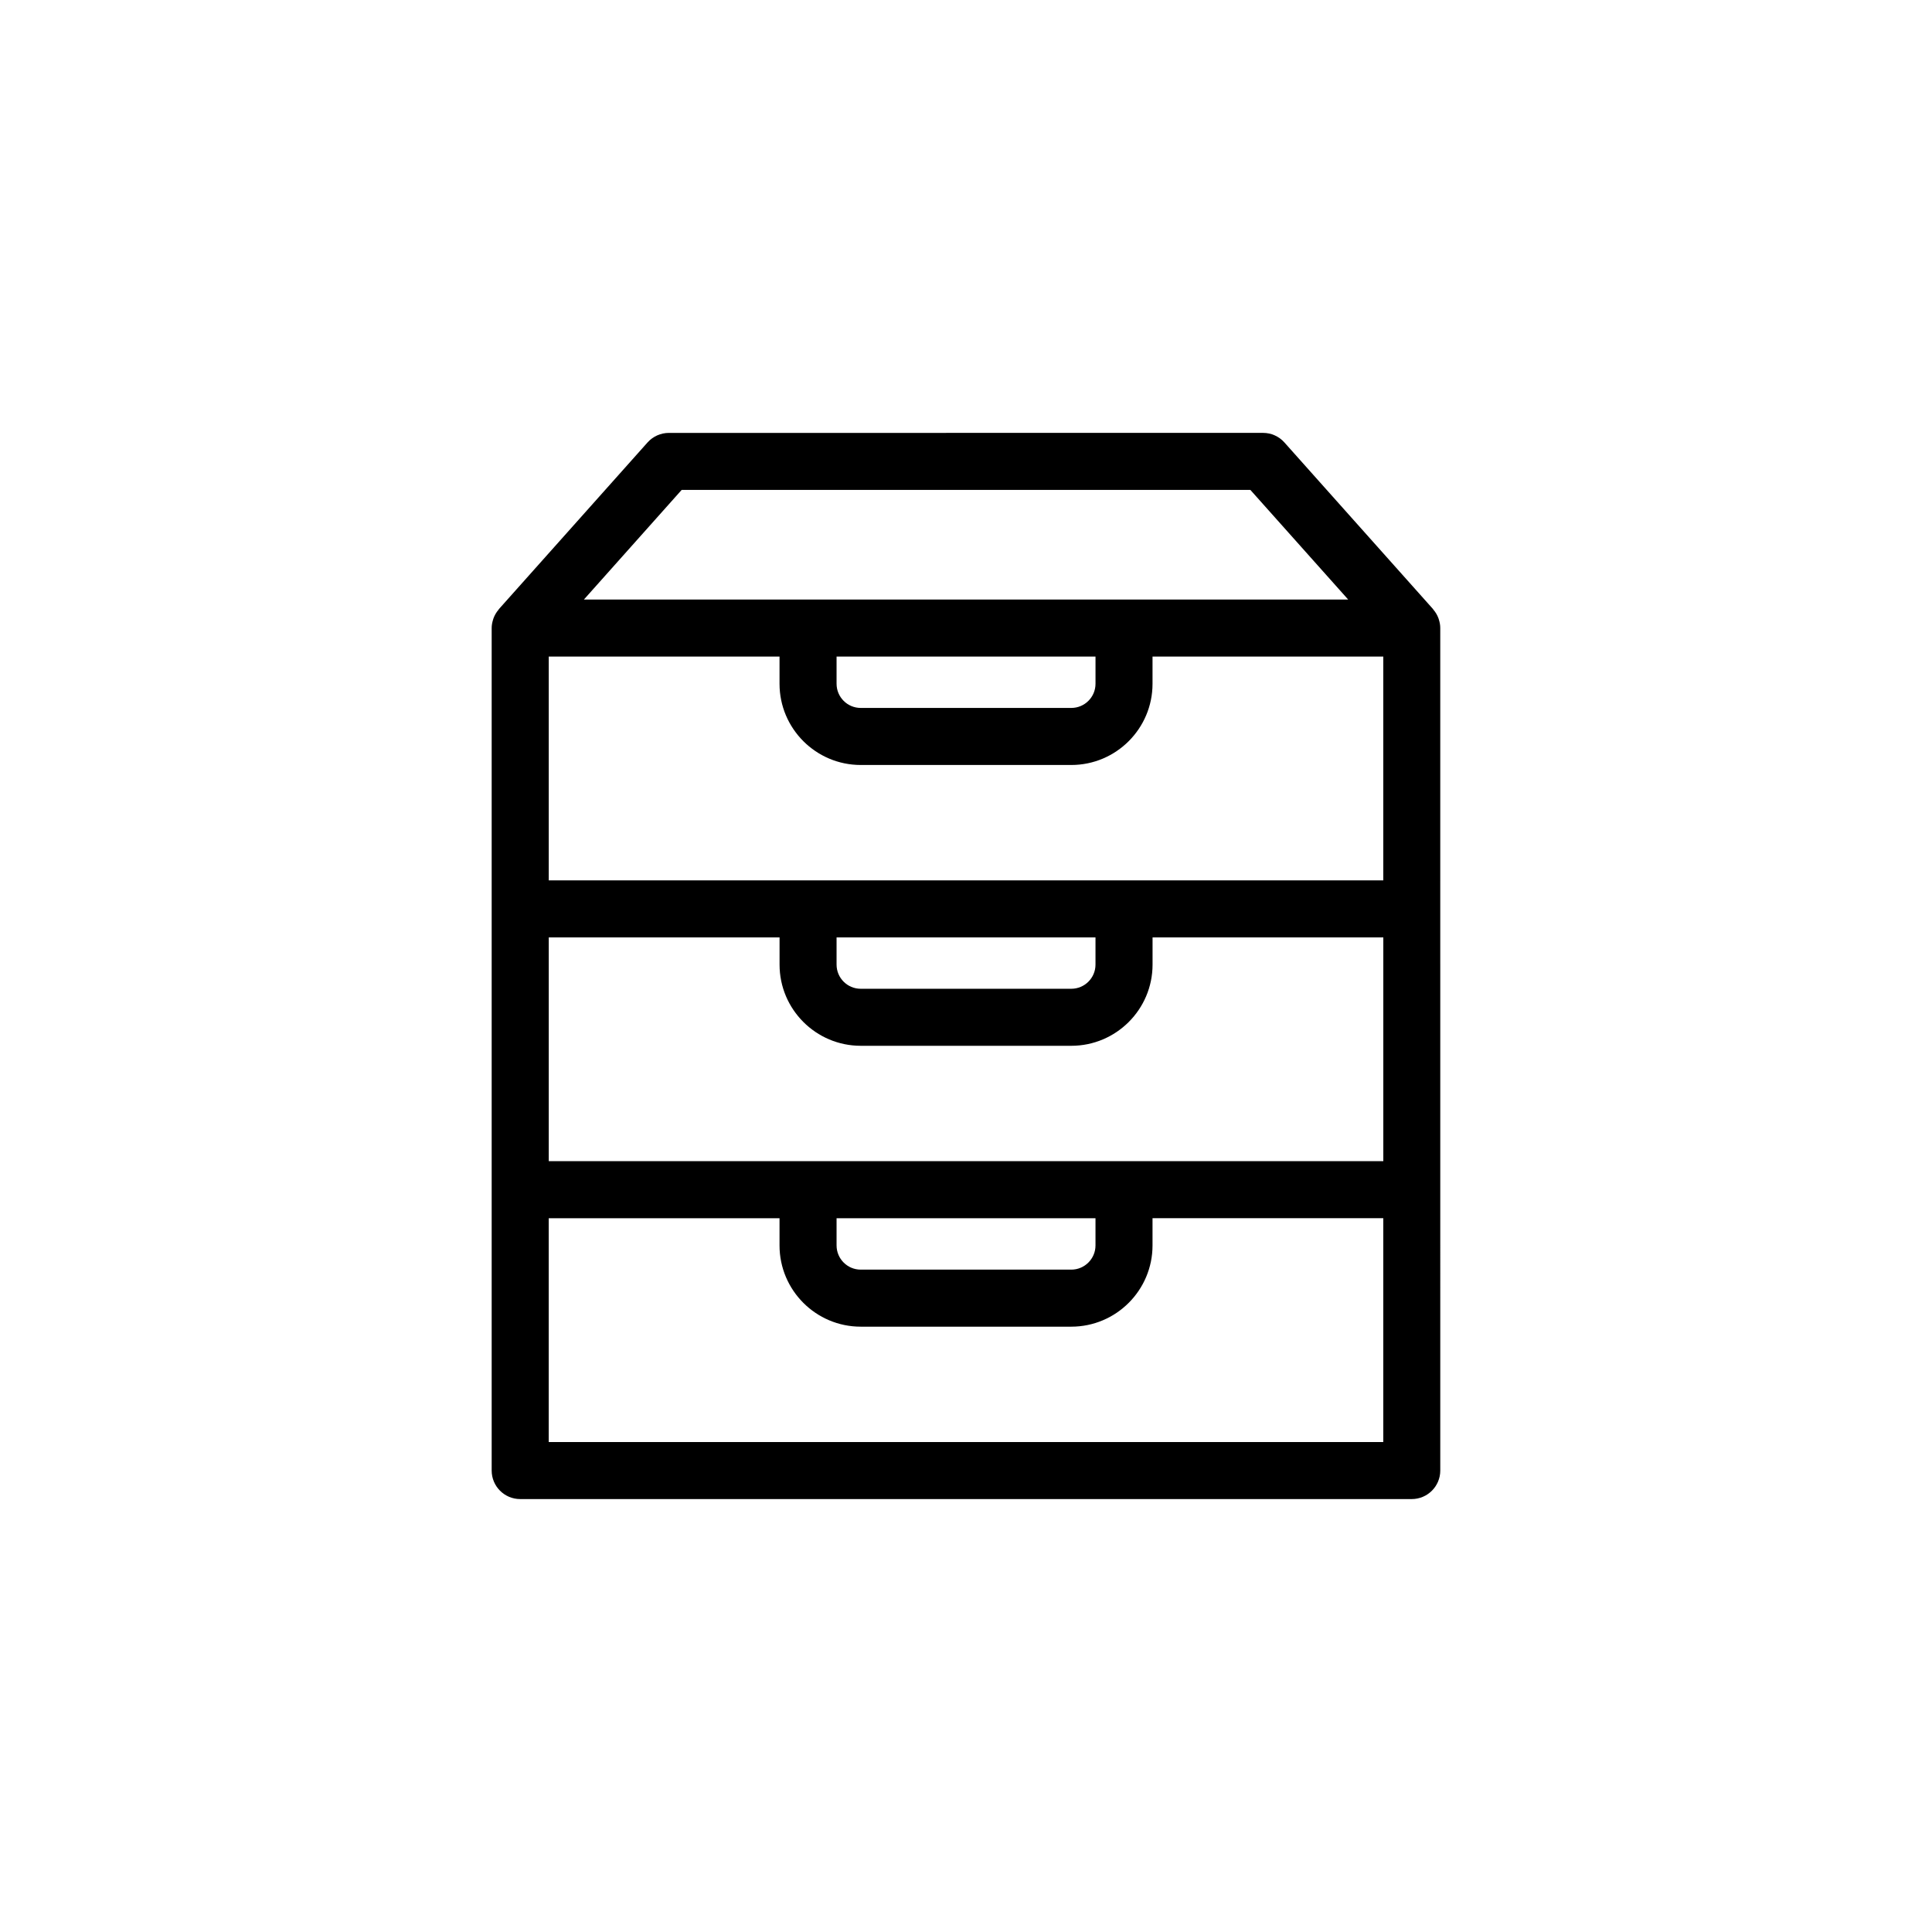
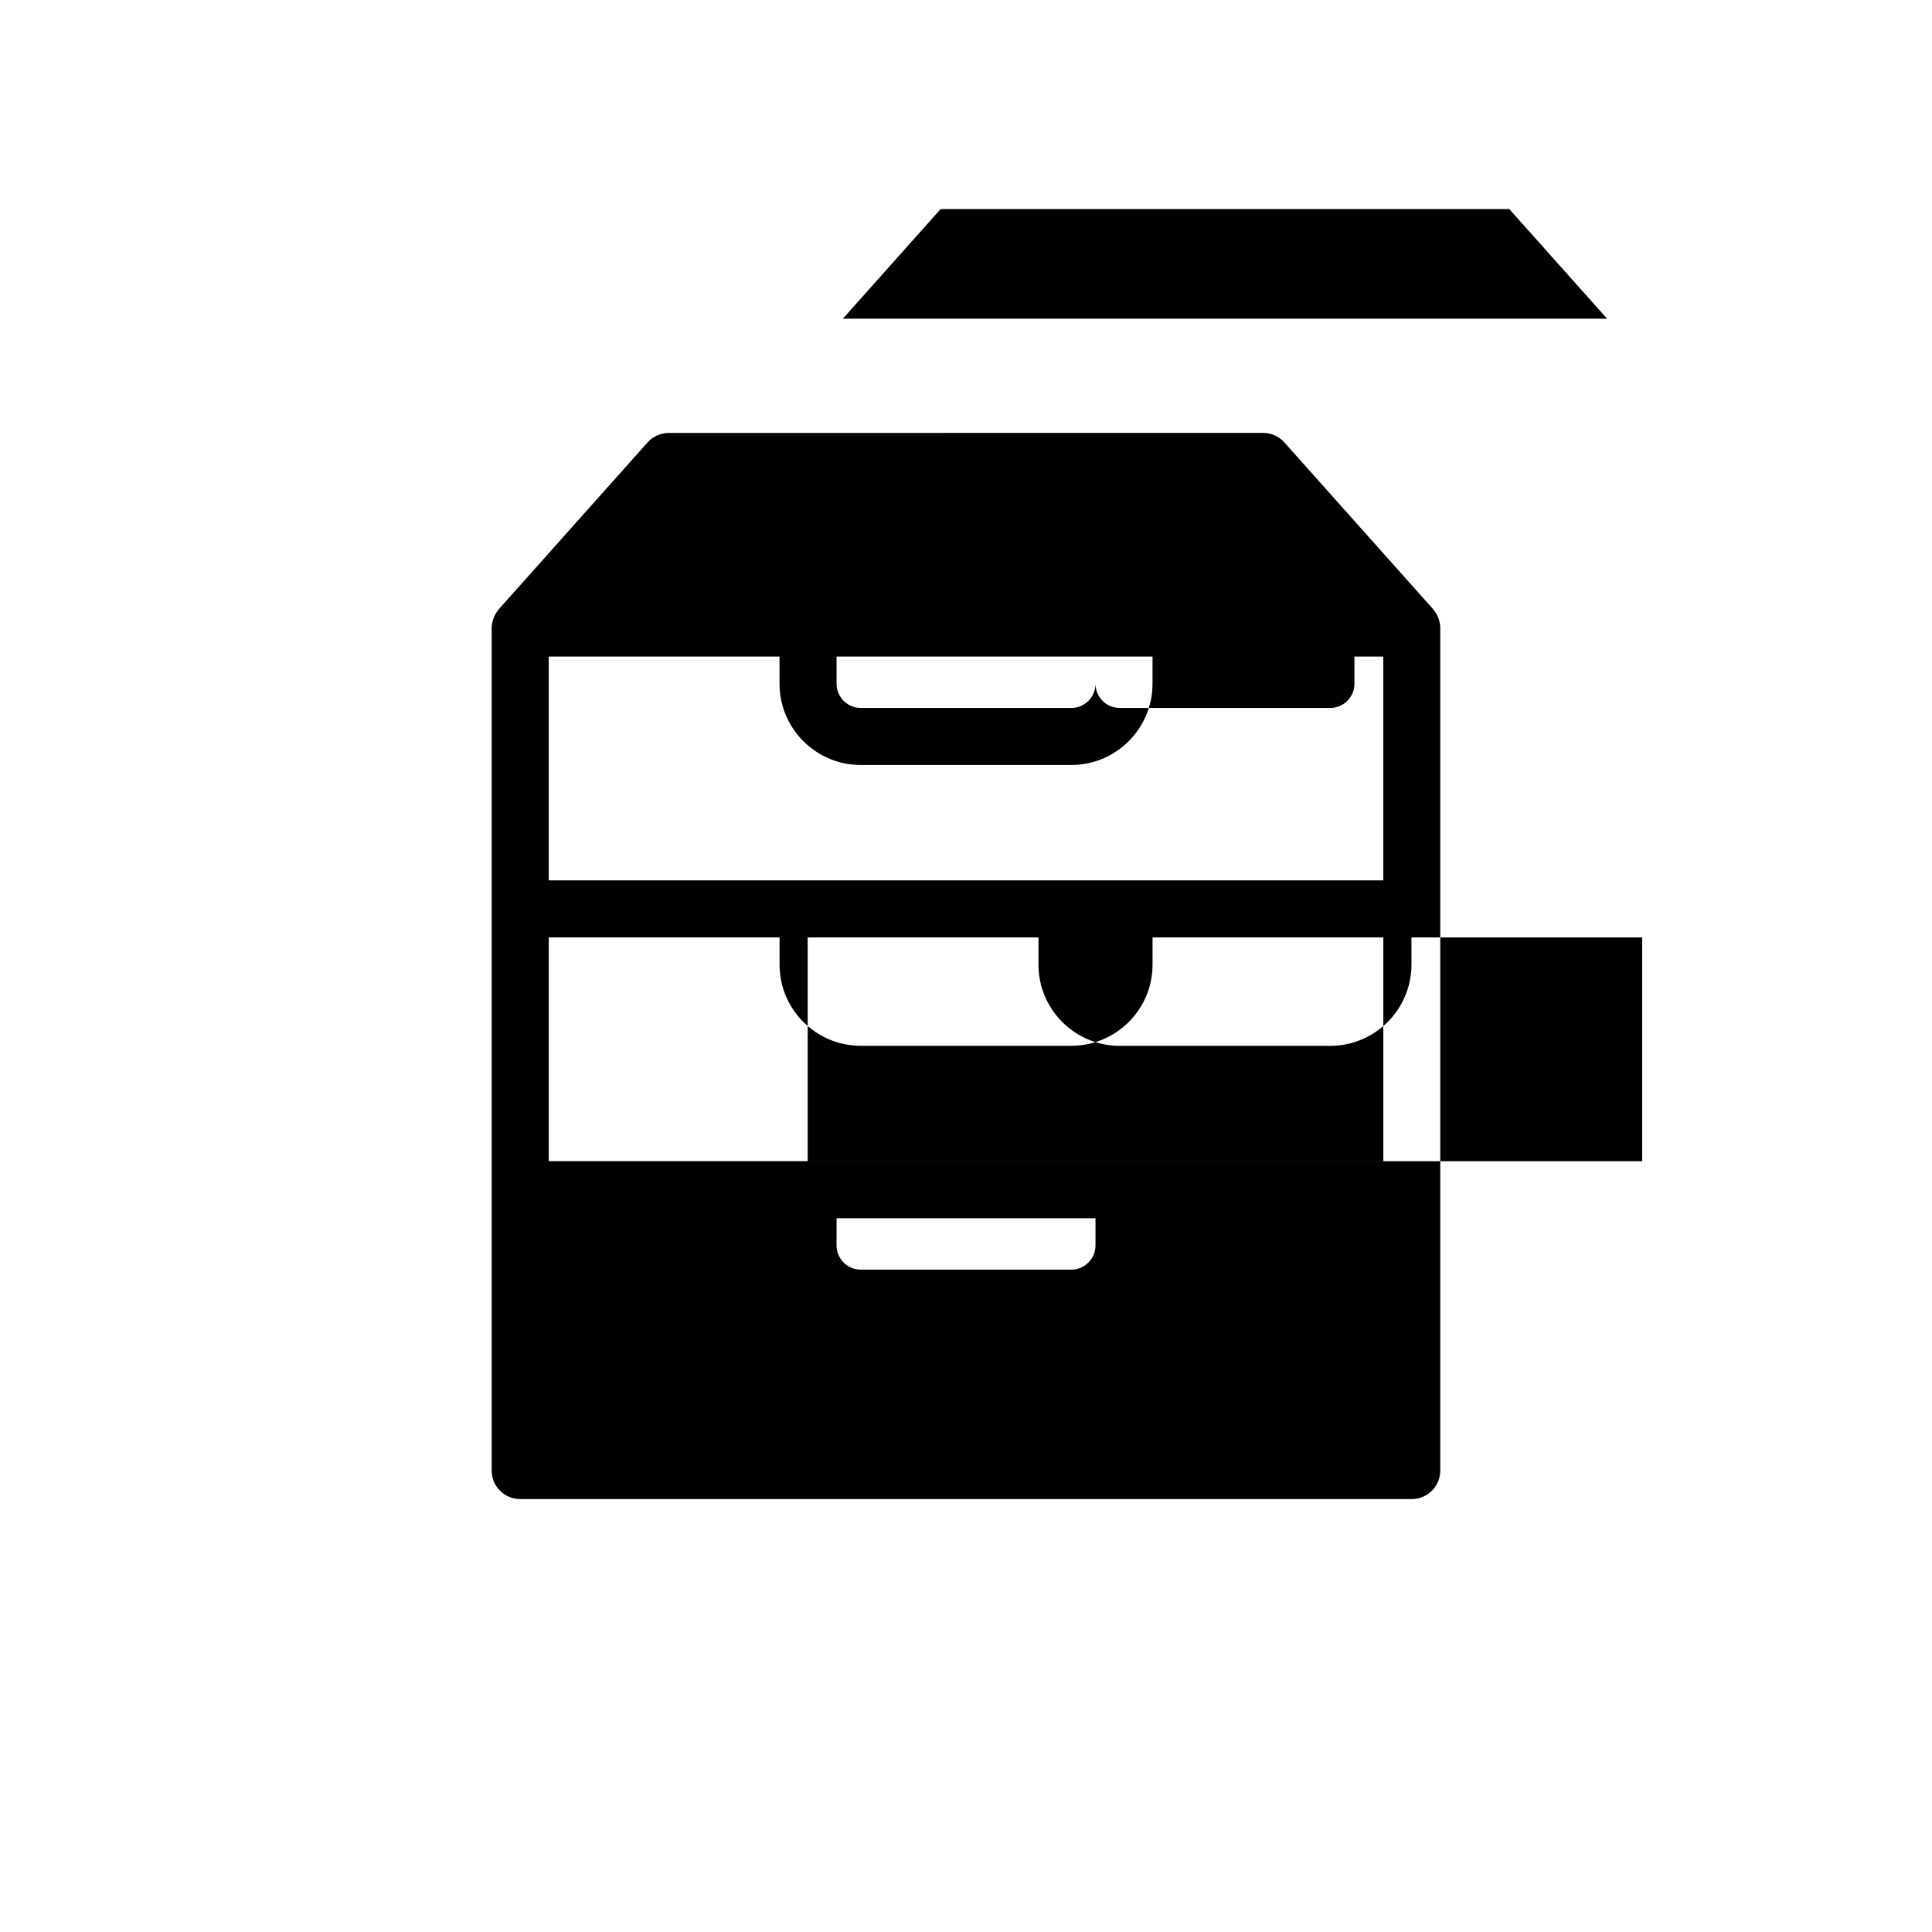
<svg xmlns="http://www.w3.org/2000/svg" fill="#000000" width="800px" height="800px" version="1.1" viewBox="144 144 512 512">
-   <path d="m525.32 308.2c-0.035-0.109-0.066-0.215-0.105-0.328-0.312-0.855-0.77-1.633-1.355-2.309-0.039-0.047-0.051-0.105-0.09-0.152l-39.398-44.168c-1.43-1.605-3.481-2.523-5.637-2.523l-157.48 0.004c-2.156 0-4.207 0.922-5.644 2.523l-39.395 44.168c-0.039 0.047-0.051 0.109-0.098 0.16-0.574 0.676-1.031 1.445-1.344 2.297-0.039 0.109-0.07 0.227-0.105 0.336-0.223 0.711-0.371 1.449-0.371 2.231v223.27c0 4.172 3.379 7.559 7.559 7.559h236.27c4.172 0 7.559-3.387 7.559-7.559l-0.004-223.27c0.008-0.785-0.145-1.527-0.367-2.242zm-159.62 158.64h68.617v7.211c0 3.535-2.875 6.414-6.414 6.414h-55.801c-3.531 0-6.402-2.875-6.402-6.414zm-76.273-15.113v-59.309h61.164v7.215c0 11.859 9.652 21.512 21.52 21.512h55.801c11.871 0 21.527-9.648 21.527-21.512v-7.215h61.152v59.305h-221.16zm61.156-133.73v7.211c0 11.863 9.652 21.52 21.52 21.52h55.801c11.871 0 21.527-9.652 21.527-21.52v-7.211h61.152v59.309h-221.16v-59.309zm83.738 0v7.211c0 3.531-2.875 6.402-6.414 6.402h-55.805c-3.531 0-6.402-2.871-6.402-6.402v-7.211zm-68.621 74.422h68.617v7.215c0 3.527-2.875 6.398-6.414 6.398h-55.801c-3.531 0-6.402-2.867-6.402-6.398zm-41.051-118.59h150.71l25.922 29.055h-202.54zm185.93 252.33h-221.16v-59.316h61.164v7.211c0 11.871 9.652 21.527 21.52 21.527h55.801c11.871 0 21.527-9.656 21.527-21.527v-7.215h61.152v59.32z" />
+   <path d="m525.32 308.2c-0.035-0.109-0.066-0.215-0.105-0.328-0.312-0.855-0.77-1.633-1.355-2.309-0.039-0.047-0.051-0.105-0.09-0.152l-39.398-44.168c-1.43-1.605-3.481-2.523-5.637-2.523l-157.48 0.004c-2.156 0-4.207 0.922-5.644 2.523l-39.395 44.168c-0.039 0.047-0.051 0.109-0.098 0.16-0.574 0.676-1.031 1.445-1.344 2.297-0.039 0.109-0.07 0.227-0.105 0.336-0.223 0.711-0.371 1.449-0.371 2.231v223.27c0 4.172 3.379 7.559 7.559 7.559h236.27c4.172 0 7.559-3.387 7.559-7.559l-0.004-223.27c0.008-0.785-0.145-1.527-0.367-2.242zm-159.62 158.64h68.617v7.211c0 3.535-2.875 6.414-6.414 6.414h-55.801c-3.531 0-6.402-2.875-6.402-6.414zm-76.273-15.113v-59.309h61.164v7.215c0 11.859 9.652 21.512 21.52 21.512h55.801c11.871 0 21.527-9.648 21.527-21.512v-7.215h61.152v59.305h-221.16zm61.156-133.73v7.211c0 11.863 9.652 21.52 21.52 21.52h55.801c11.871 0 21.527-9.652 21.527-21.52v-7.211h61.152v59.309h-221.16v-59.309zm83.738 0v7.211c0 3.531-2.875 6.402-6.414 6.402h-55.805c-3.531 0-6.402-2.871-6.402-6.402v-7.211zh68.617v7.215c0 3.527-2.875 6.398-6.414 6.398h-55.801c-3.531 0-6.402-2.867-6.402-6.398zm-41.051-118.59h150.71l25.922 29.055h-202.54zm185.93 252.33h-221.16v-59.316h61.164v7.211c0 11.871 9.652 21.527 21.52 21.527h55.801c11.871 0 21.527-9.656 21.527-21.527v-7.215h61.152v59.32z" />
</svg>